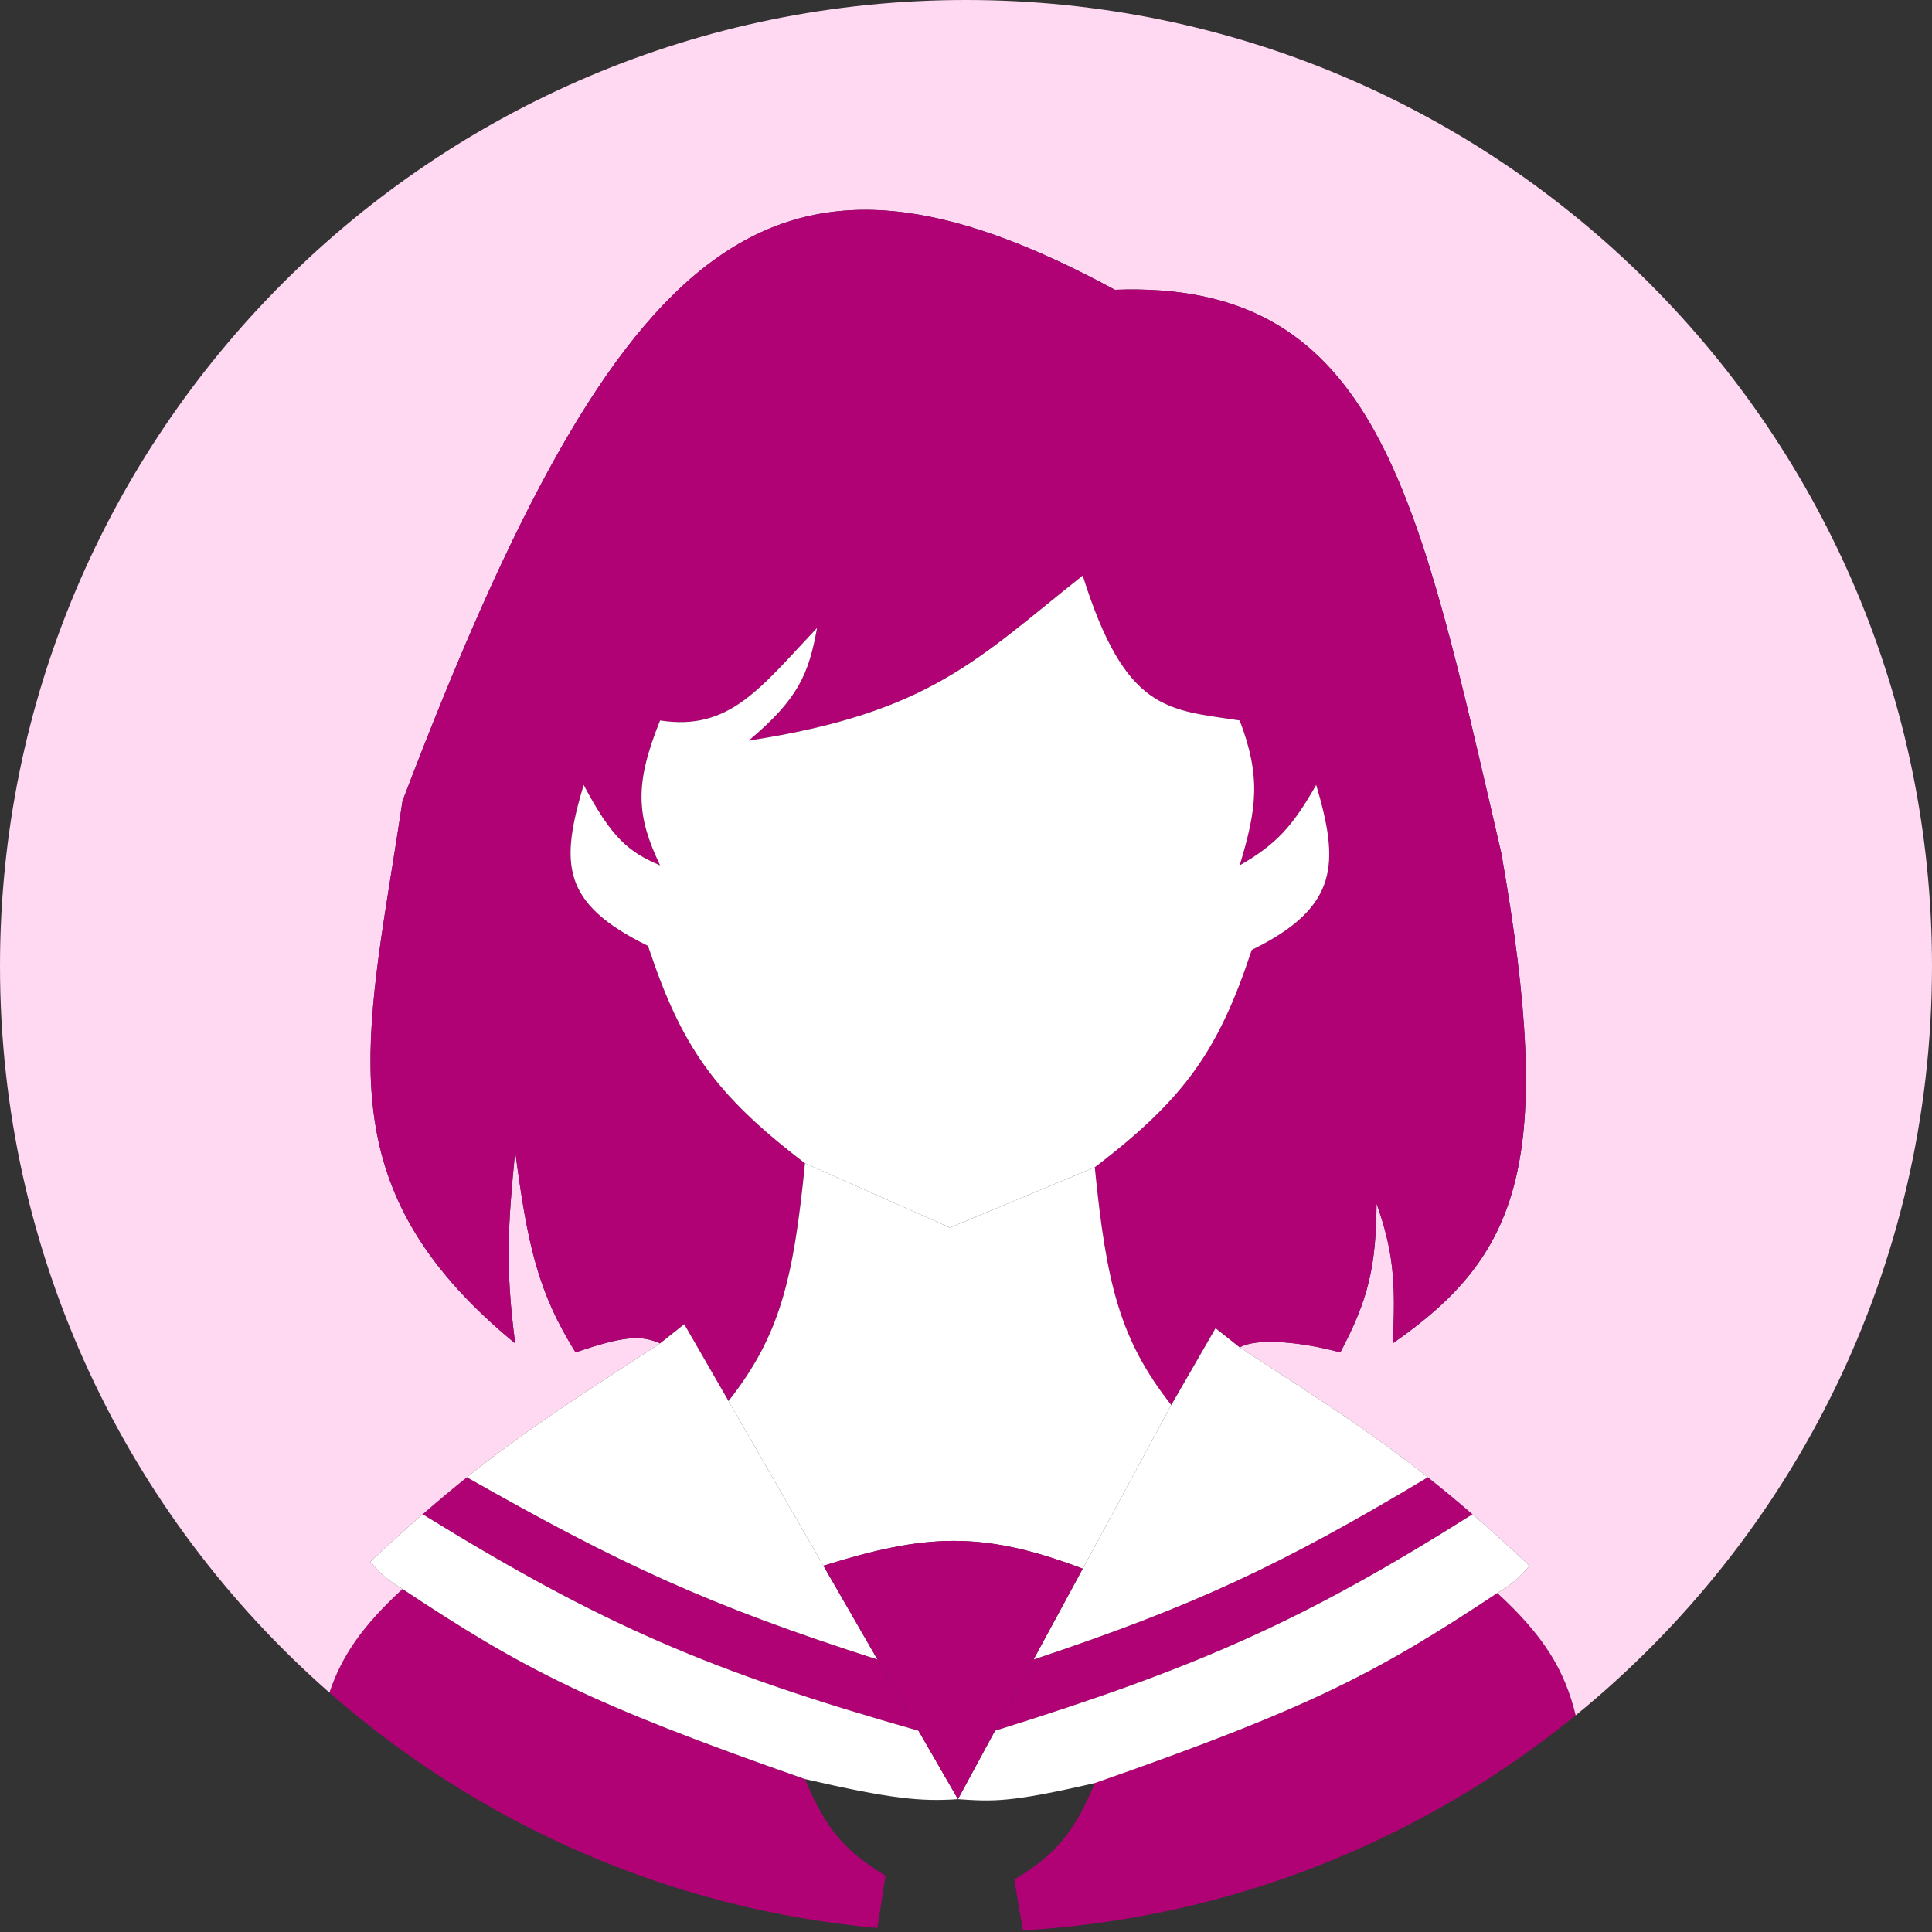
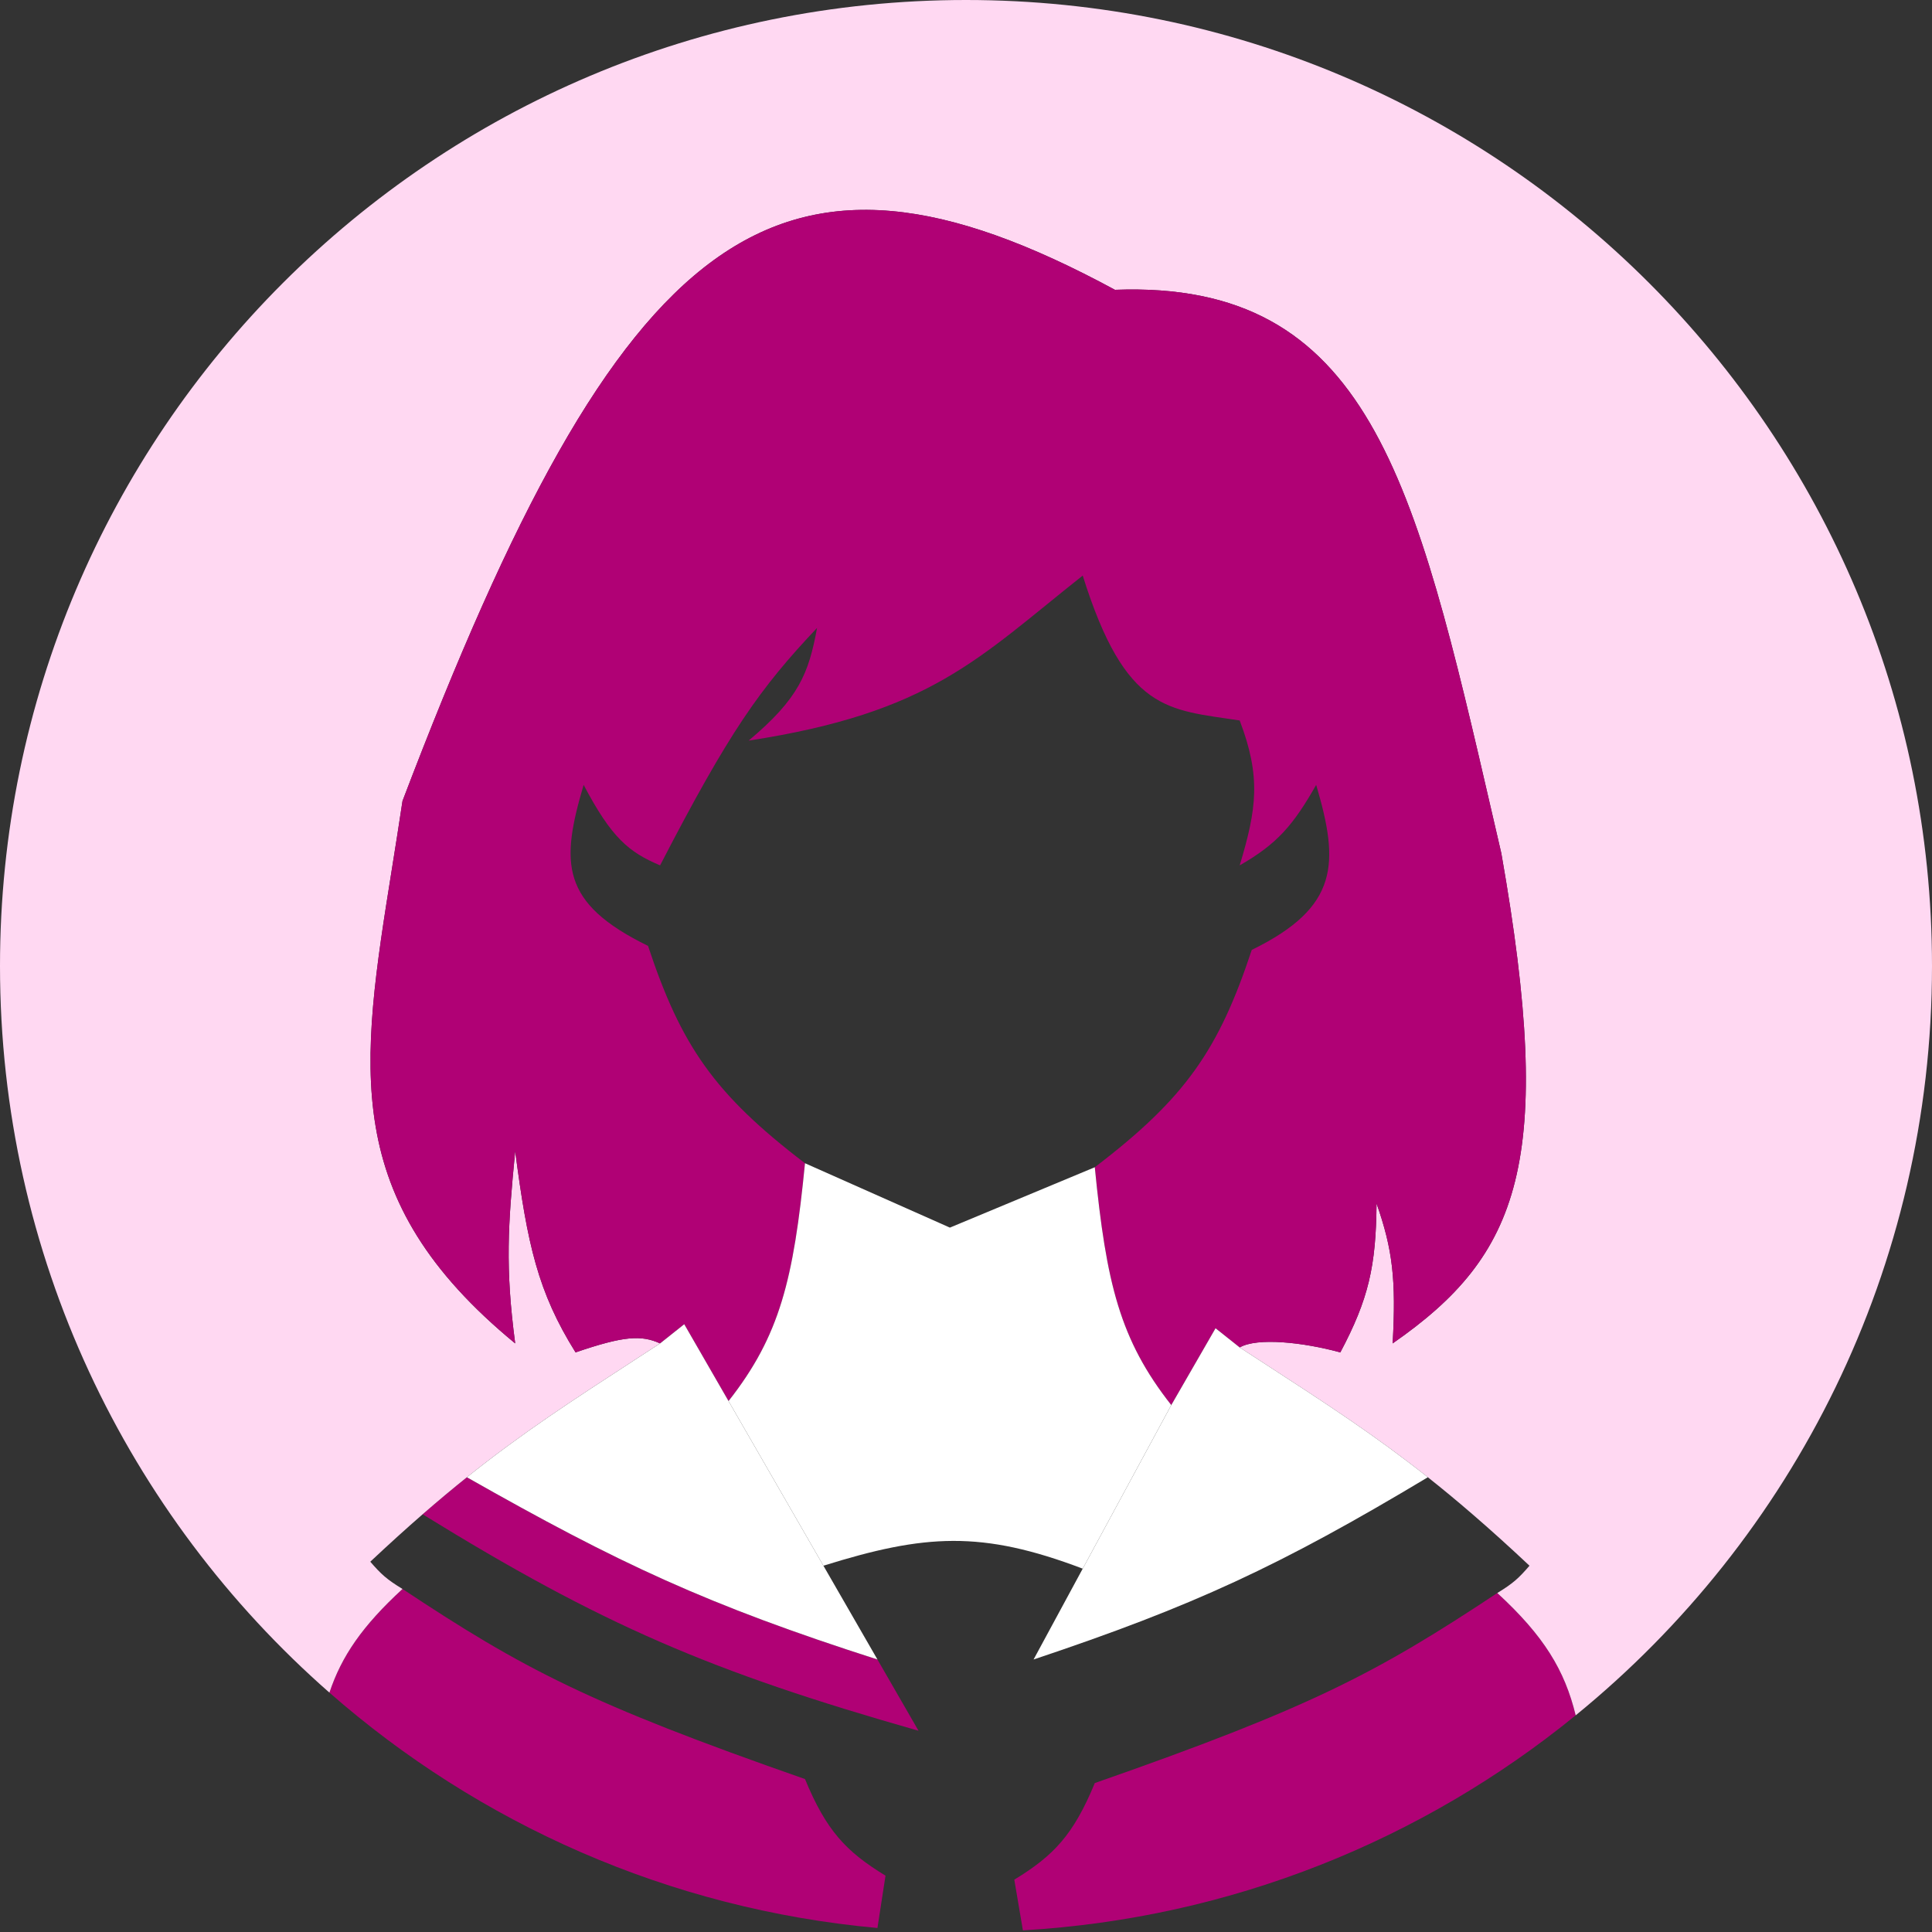
<svg xmlns="http://www.w3.org/2000/svg" width="80" height="80" viewBox="0 0 80 80" fill="none">
  <rect x="0" y="0" width="80" height="80" fill="#333333" stroke="none" />
-   <path d="M41.2 71.667C49.652 69.03 54.005 67.096 60.974 62.703C60.332 62.148 59.721 61.643 59.124 61.17C52.994 64.845 49.42 66.501 42.798 68.716L41.2 71.667Z" fill="#B00175" />
  <path d="M17.5 62.703C24.934 67.29 29.446 69.223 38.034 71.667L36.333 68.716C29.306 66.463 25.626 64.742 19.333 61.17C18.743 61.642 18.137 62.148 17.5 62.703Z" fill="#B00175" />
  <path d="M36.333 79.834L36.667 77.667C35.026 76.667 34.212 75.796 33.333 73.667C24.375 70.537 21.667 69.11 16.667 65.796C15.009 67.32 14.141 68.58 13.641 70.088C19.819 75.504 27.678 79.048 36.333 79.834Z" fill="#B00175" />
  <path fill-rule="evenodd" clip-rule="evenodd" d="M45.333 73.833C44.455 75.963 43.641 76.834 42 77.833L42.356 79.932C51.012 79.429 58.929 76.174 65.246 71.028C64.792 69.159 63.932 67.74 62 65.963C57 69.277 54.291 70.704 45.333 73.833Z" fill="#B00175" />
  <path d="M40 0C17.909 0 0 17.909 0 40C0 51.995 5.279 62.756 13.641 70.088C14.141 68.58 15.009 67.32 16.667 65.796C16 65.389 15.78 65.182 15.333 64.667C16.104 63.943 16.82 63.295 17.5 62.703C18.137 62.148 18.743 61.642 19.333 61.17C21.626 59.335 23.677 58.003 26.392 56.24C26.697 56.042 27.01 55.838 27.333 55.628C26.555 55.276 25.837 55.314 23.833 56C22.267 53.495 21.837 51.52 21.333 47.667C21.034 50.737 20.915 52.465 21.333 55.628C14.045 49.636 14.91 44.224 16.233 35.947C16.375 35.055 16.523 34.129 16.667 33.167C25.765 9.248 32.123 4.403 46.167 12C56.686 11.605 58.593 19.863 61.799 33.743C61.919 34.265 62.042 34.795 62.167 35.333C64.42 48.131 62.933 51.967 57.667 55.628C57.814 52.994 57.666 51.732 57 49.833C56.978 52.434 56.67 53.794 55.5 56C53.96 55.579 52.053 55.374 51.333 55.795C51.656 56.005 51.97 56.209 52.275 56.407C54.907 58.115 56.915 59.42 59.124 61.17C59.721 61.643 60.332 62.148 60.974 62.703C61.712 63.339 62.49 64.041 63.333 64.833C62.887 65.349 62.667 65.555 62 65.963C63.932 67.74 64.792 69.159 65.246 71.028C74.249 63.694 80 52.518 80 40C80 17.909 62.091 0 40 0Z" fill="#FFD8F2" />
-   <path d="M28.333 54.833L30.167 58.015C32.294 55.309 32.857 52.99 33.333 48.167C29.57 45.297 28.202 43.295 26.833 39.167C23.209 37.393 23.208 35.746 24.167 32.5C25.327 34.7 26.035 35.283 27.333 35.833C26.35 33.77 26.266 32.48 27.333 29.833C30.206 30.276 31.468 28.503 33.833 26C33.487 27.881 33.084 28.92 31 30.667C38.551 29.509 40.508 27.259 44.833 23.833C46.612 29.506 48.365 29.377 51.333 29.833C52.224 32.176 52.038 33.49 51.333 35.833C52.889 34.943 53.551 34.167 54.5 32.5C55.459 35.746 55.458 37.56 51.833 39.333C50.465 43.462 49.097 45.464 45.333 48.333C45.809 53.157 46.373 55.476 48.5 58.181L50.333 55L51.333 55.795C52.053 55.374 53.96 55.579 55.5 56C56.67 53.794 56.978 52.434 57 49.833C57.666 51.732 57.814 52.994 57.667 55.628C62.933 51.967 64.42 48.131 62.167 35.333C62.042 34.795 61.919 34.265 61.799 33.743C58.593 19.863 56.686 11.605 46.167 12C32.123 4.403 25.765 9.248 16.667 33.167C16.523 34.129 16.375 35.055 16.233 35.947C14.91 44.224 14.045 49.636 21.333 55.628C20.915 52.465 21.034 50.737 21.333 47.667C21.837 51.52 22.267 53.495 23.833 56C25.837 55.314 26.555 55.276 27.333 55.628L28.333 54.833Z" fill="#B00175" />
-   <path d="M26.833 39.167C28.202 43.295 29.57 45.297 33.333 48.167L39.333 50.833L45.333 48.333C49.097 45.464 50.465 43.462 51.833 39.333C55.458 37.56 55.459 35.746 54.5 32.5C53.551 34.167 52.889 34.943 51.333 35.833C52.038 33.49 52.224 32.176 51.333 29.833C48.365 29.377 46.612 29.506 44.833 23.833C40.508 27.259 38.551 29.509 31 30.667C33.084 28.92 33.487 27.881 33.833 26C31.468 28.503 30.206 30.276 27.333 29.833C26.266 32.48 26.35 33.77 27.333 35.833C26.035 35.283 25.327 34.7 24.167 32.5C23.208 35.746 23.209 37.393 26.833 39.167Z" fill="white" />
+   <path d="M28.333 54.833L30.167 58.015C32.294 55.309 32.857 52.99 33.333 48.167C29.57 45.297 28.202 43.295 26.833 39.167C23.209 37.393 23.208 35.746 24.167 32.5C25.327 34.7 26.035 35.283 27.333 35.833C30.206 30.276 31.468 28.503 33.833 26C33.487 27.881 33.084 28.92 31 30.667C38.551 29.509 40.508 27.259 44.833 23.833C46.612 29.506 48.365 29.377 51.333 29.833C52.224 32.176 52.038 33.49 51.333 35.833C52.889 34.943 53.551 34.167 54.5 32.5C55.459 35.746 55.458 37.56 51.833 39.333C50.465 43.462 49.097 45.464 45.333 48.333C45.809 53.157 46.373 55.476 48.5 58.181L50.333 55L51.333 55.795C52.053 55.374 53.96 55.579 55.5 56C56.67 53.794 56.978 52.434 57 49.833C57.666 51.732 57.814 52.994 57.667 55.628C62.933 51.967 64.42 48.131 62.167 35.333C62.042 34.795 61.919 34.265 61.799 33.743C58.593 19.863 56.686 11.605 46.167 12C32.123 4.403 25.765 9.248 16.667 33.167C16.523 34.129 16.375 35.055 16.233 35.947C14.91 44.224 14.045 49.636 21.333 55.628C20.915 52.465 21.034 50.737 21.333 47.667C21.837 51.52 22.267 53.495 23.833 56C25.837 55.314 26.555 55.276 27.333 55.628L28.333 54.833Z" fill="#B00175" />
  <path d="M33.333 48.167C32.857 52.99 32.294 55.309 30.167 58.015L34.096 64.833C38.291 63.522 40.644 63.364 44.833 64.955L48.5 58.181C46.373 55.476 45.809 53.157 45.333 48.333L39.333 50.833L33.333 48.167Z" fill="white" />
  <path d="M50.333 55L48.5 58.181L44.833 64.955L42.798 68.716C49.42 66.501 52.994 64.845 59.124 61.17C56.915 59.42 54.907 58.115 52.275 56.407C51.97 56.209 51.656 56.005 51.333 55.795L50.333 55Z" fill="white" />
-   <path d="M62 65.963C62.667 65.555 62.887 65.349 63.333 64.833C62.49 64.041 61.712 63.339 60.974 62.703C54.005 67.096 49.652 69.03 41.2 71.667L39.667 74.5C41.129 74.599 41.814 74.645 45.333 73.833C54.291 70.704 57 69.277 62 65.963Z" fill="white" />
-   <path d="M33.333 73.667C36.917 74.494 38.144 74.603 39.667 74.5L38.034 71.667C29.446 69.223 24.934 67.29 17.5 62.703C16.82 63.295 16.104 63.943 15.333 64.667C15.78 65.182 16 65.389 16.667 65.796C21.667 69.11 24.375 70.537 33.333 73.667Z" fill="white" />
  <path d="M30.167 58.015L28.333 54.833L27.333 55.628C27.01 55.838 26.697 56.042 26.392 56.24C23.677 58.003 21.626 59.335 19.333 61.17C25.626 64.742 29.306 66.463 36.333 68.716L34.096 64.833L30.167 58.015Z" fill="white" />
-   <path d="M38.034 71.667L39.667 74.5L41.2 71.667L42.798 68.716L44.833 64.955C40.644 63.364 38.291 63.522 34.096 64.833L36.333 68.716L38.034 71.667Z" fill="#B00175" />
</svg>